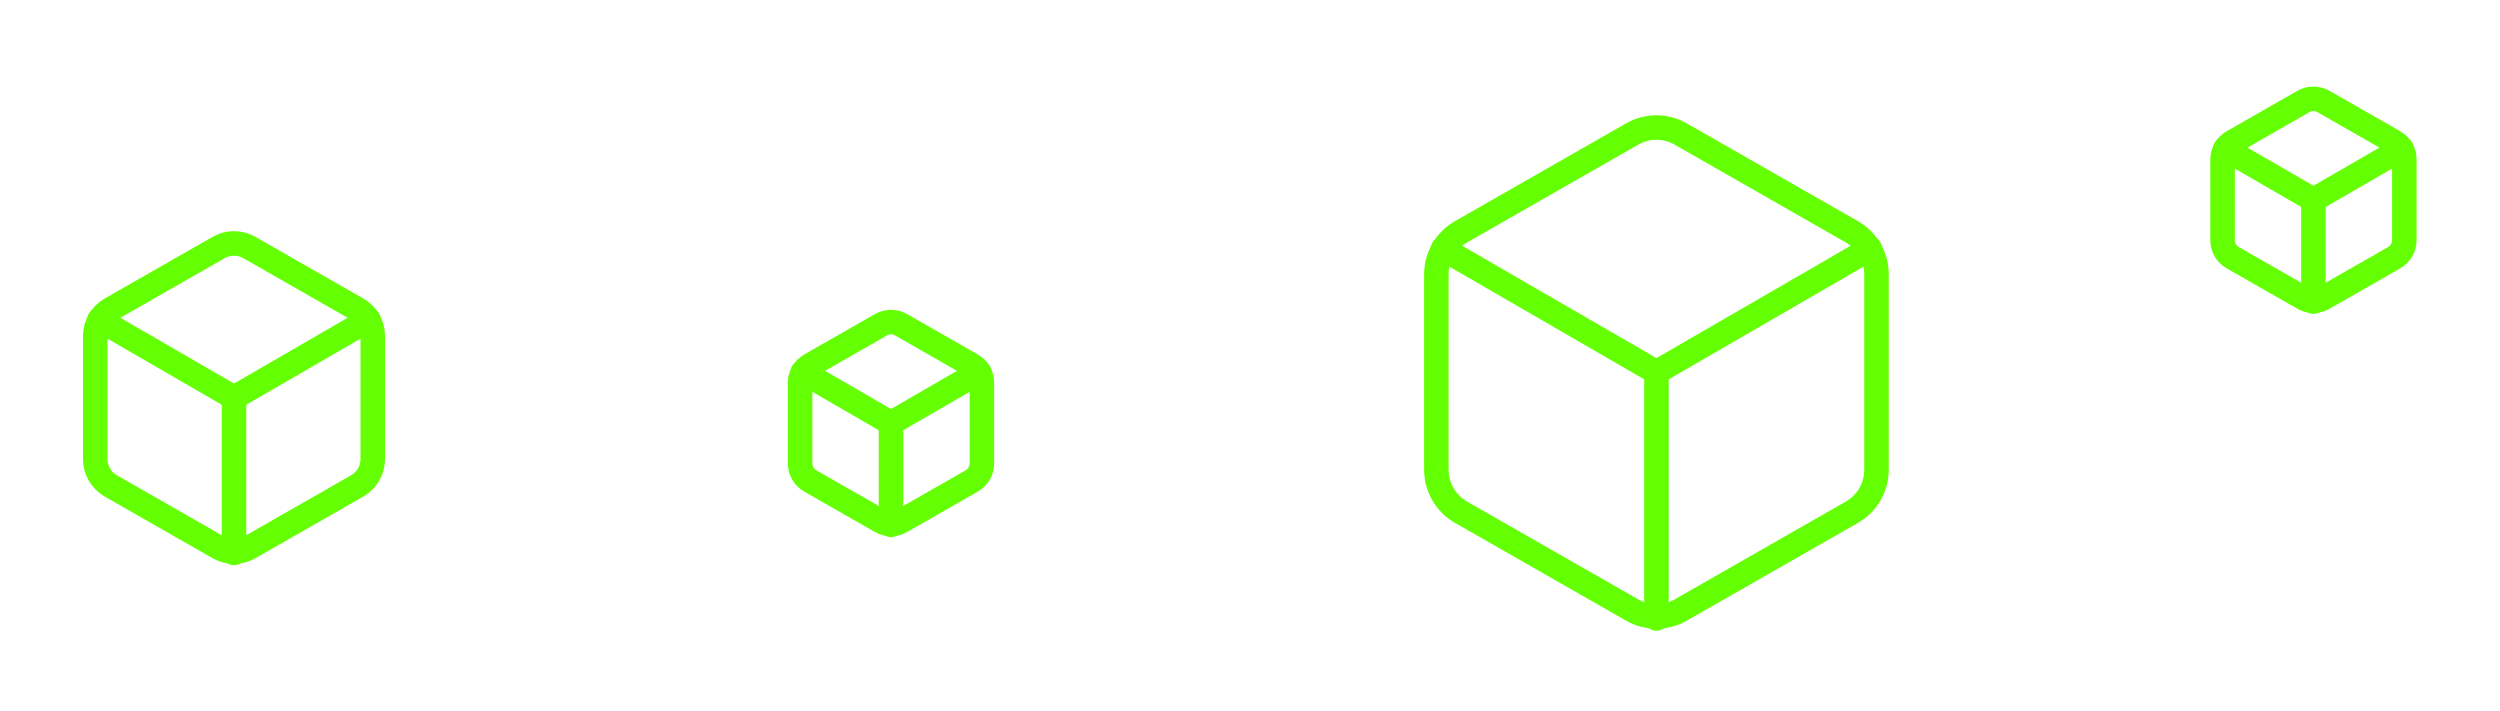
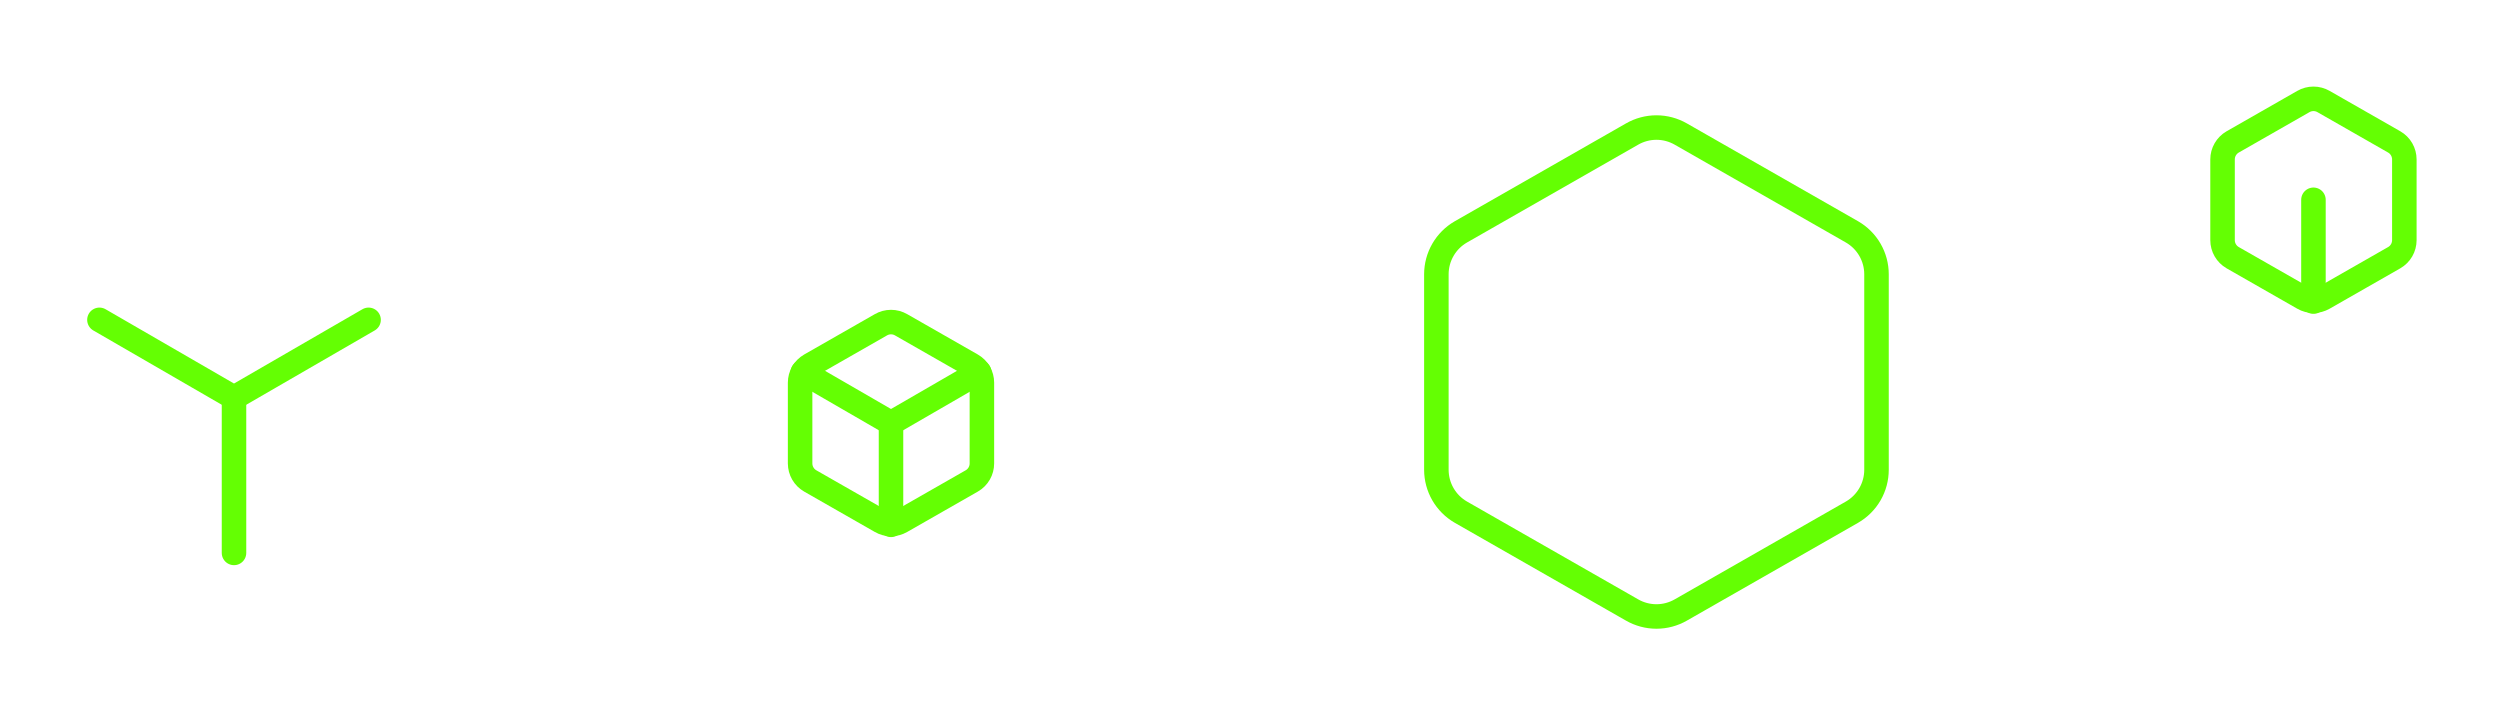
<svg xmlns="http://www.w3.org/2000/svg" width="306" height="87" viewBox="0 0 306 87" fill="none">
  <g filter="url(#filter0_d_485_5180)">
-     <path d="M45.623 56.205V41.11C45.623 40.449 45.448 39.799 45.117 39.226C44.785 38.653 44.309 38.177 43.736 37.846L30.529 30.299C29.955 29.968 29.304 29.794 28.642 29.794C27.98 29.794 27.329 29.968 26.755 30.299L13.547 37.846C12.974 38.177 12.498 38.653 12.167 39.226C11.836 39.799 11.661 40.449 11.661 41.11V56.205C11.661 56.867 11.836 57.517 12.167 58.09C12.498 58.663 12.974 59.138 13.547 59.469L26.755 67.016C27.329 67.347 27.98 67.522 28.642 67.522C29.304 67.522 29.955 67.347 30.529 67.016L43.736 59.469C44.309 59.138 44.785 58.663 45.117 58.09C45.448 57.517 45.623 56.867 45.623 56.205Z" stroke="#64FF03" stroke-width="3" stroke-linecap="round" stroke-linejoin="round" />
    <path d="M12.17 39.148L28.642 48.677L45.114 39.148" stroke="#64FF03" stroke-width="3" stroke-linecap="round" stroke-linejoin="round" />
    <path d="M28.642 67.677V48.658" stroke="#64FF03" stroke-width="3" stroke-linecap="round" stroke-linejoin="round" />
  </g>
  <g filter="url(#filter1_d_485_5180)">
    <path d="M229.684 57.506V33.563C229.683 32.514 229.406 31.483 228.881 30.574C228.355 29.665 227.6 28.911 226.691 28.386L205.741 16.414C204.831 15.889 203.799 15.612 202.748 15.612C201.698 15.612 200.665 15.889 199.755 16.414L178.805 28.386C177.896 28.911 177.141 29.665 176.616 30.574C176.091 31.483 175.814 32.514 175.812 33.563V57.506C175.814 58.556 176.091 59.587 176.616 60.496C177.141 61.404 177.896 62.159 178.805 62.684L199.755 74.656C200.665 75.181 201.698 75.457 202.748 75.457C203.799 75.457 204.831 75.181 205.741 74.656L226.691 62.684C227.6 62.159 228.355 61.404 228.881 60.496C229.406 59.587 229.683 58.556 229.684 57.506Z" stroke="#64FF03" stroke-width="3" stroke-linecap="round" stroke-linejoin="round" />
-     <path d="M176.621 30.451L202.748 45.565L228.876 30.451" stroke="#64FF03" stroke-width="3" stroke-linecap="round" stroke-linejoin="round" />
-     <path d="M202.749 75.703V45.535" stroke="#64FF03" stroke-width="3" stroke-linecap="round" stroke-linejoin="round" />
  </g>
  <g filter="url(#filter2_d_485_5180)">
    <path d="M120.184 56.726V46.837C120.184 46.403 120.07 45.977 119.853 45.602C119.636 45.226 119.324 44.915 118.948 44.698L110.295 39.753C109.919 39.536 109.493 39.422 109.059 39.422C108.625 39.422 108.198 39.536 107.823 39.753L99.169 44.698C98.794 44.915 98.482 45.226 98.265 45.602C98.048 45.977 97.934 46.403 97.933 46.837V56.726C97.934 57.16 98.048 57.585 98.265 57.961C98.482 58.336 98.794 58.648 99.169 58.864L107.823 63.809C108.198 64.026 108.625 64.141 109.059 64.141C109.493 64.141 109.919 64.026 110.295 63.809L118.948 58.864C119.324 58.648 119.636 58.336 119.853 57.961C120.07 57.585 120.184 57.16 120.184 56.726Z" stroke="#64FF03" stroke-width="3" stroke-linecap="round" stroke-linejoin="round" />
    <path d="M98.267 45.551L109.059 51.794L119.851 45.551" stroke="#64FF03" stroke-width="3" stroke-linecap="round" stroke-linejoin="round" />
    <path d="M109.059 64.242V51.781" stroke="#64FF03" stroke-width="3" stroke-linecap="round" stroke-linejoin="round" />
  </g>
  <g filter="url(#filter3_d_485_5180)">
    <path d="M294.291 29.4V19.51C294.291 19.077 294.176 18.651 293.96 18.276C293.743 17.9 293.431 17.588 293.055 17.372L284.402 12.427C284.026 12.21 283.6 12.096 283.166 12.096C282.732 12.096 282.305 12.21 281.93 12.427L273.276 17.372C272.901 17.588 272.589 17.9 272.372 18.276C272.155 18.651 272.04 19.077 272.04 19.51V29.4C272.04 29.833 272.155 30.259 272.372 30.634C272.589 31.01 272.901 31.322 273.276 31.538L281.93 36.483C282.305 36.7 282.732 36.814 283.166 36.814C283.6 36.814 284.026 36.7 284.402 36.483L293.055 31.538C293.431 31.322 293.743 31.01 293.96 30.634C294.176 30.259 294.291 29.833 294.291 29.4Z" stroke="#64FF03" stroke-width="3" stroke-linecap="round" stroke-linejoin="round" />
-     <path d="M272.374 18.225L283.166 24.467L293.958 18.225" stroke="#64FF03" stroke-width="3" stroke-linecap="round" stroke-linejoin="round" />
    <path d="M283.166 36.915V24.455" stroke="#64FF03" stroke-width="3" stroke-linecap="round" stroke-linejoin="round" />
  </g>
  <defs>
    <filter id="filter0_d_485_5180" x="-3.7" y="16.316" width="64.683" height="64.683" filterUnits="userSpaceOnUse" color-interpolation-filters="sRGB">
      <feFlood flood-opacity="0" result="BackgroundImageFix" />
      <feColorMatrix in="SourceAlpha" type="matrix" values="0 0 0 0 0 0 0 0 0 0 0 0 0 0 0 0 0 0 127 0" result="hardAlpha" />
      <feOffset />
      <feGaussianBlur stdDeviation="4.85" />
      <feComposite in2="hardAlpha" operator="out" />
      <feColorMatrix type="matrix" values="0 0 0 0 0.392 0 0 0 0 1 0 0 0 0 0.012 0 0 0 0.88 0" />
      <feBlend mode="normal" in2="BackgroundImageFix" result="effect1_dropShadow_485_5180" />
      <feBlend mode="normal" in="SourceGraphic" in2="effect1_dropShadow_485_5180" result="shape" />
    </filter>
    <filter id="filter1_d_485_5180" x="157.134" y="-0.079" width="91.229" height="91.229" filterUnits="userSpaceOnUse" color-interpolation-filters="sRGB">
      <feFlood flood-opacity="0" result="BackgroundImageFix" />
      <feColorMatrix in="SourceAlpha" type="matrix" values="0 0 0 0 0 0 0 0 0 0 0 0 0 0 0 0 0 0 127 0" result="hardAlpha" />
      <feOffset />
      <feGaussianBlur stdDeviation="4.85" />
      <feComposite in2="hardAlpha" operator="out" />
      <feColorMatrix type="matrix" values="0 0 0 0 0.392 0 0 0 0 1 0 0 0 0 0.012 0 0 0 0.88 0" />
      <feBlend mode="normal" in2="BackgroundImageFix" result="effect1_dropShadow_485_5180" />
      <feBlend mode="normal" in="SourceGraphic" in2="effect1_dropShadow_485_5180" result="shape" />
    </filter>
    <filter id="filter2_d_485_5180" x="84.525" y="27.247" width="49.069" height="49.069" filterUnits="userSpaceOnUse" color-interpolation-filters="sRGB">
      <feFlood flood-opacity="0" result="BackgroundImageFix" />
      <feColorMatrix in="SourceAlpha" type="matrix" values="0 0 0 0 0 0 0 0 0 0 0 0 0 0 0 0 0 0 127 0" result="hardAlpha" />
      <feOffset />
      <feGaussianBlur stdDeviation="4.85" />
      <feComposite in2="hardAlpha" operator="out" />
      <feColorMatrix type="matrix" values="0 0 0 0 0.392 0 0 0 0 1 0 0 0 0 0.012 0 0 0 0.88 0" />
      <feBlend mode="normal" in2="BackgroundImageFix" result="effect1_dropShadow_485_5180" />
      <feBlend mode="normal" in="SourceGraphic" in2="effect1_dropShadow_485_5180" result="shape" />
    </filter>
    <filter id="filter3_d_485_5180" x="258.632" y="-0.079" width="49.069" height="49.069" filterUnits="userSpaceOnUse" color-interpolation-filters="sRGB">
      <feFlood flood-opacity="0" result="BackgroundImageFix" />
      <feColorMatrix in="SourceAlpha" type="matrix" values="0 0 0 0 0 0 0 0 0 0 0 0 0 0 0 0 0 0 127 0" result="hardAlpha" />
      <feOffset />
      <feGaussianBlur stdDeviation="4.85" />
      <feComposite in2="hardAlpha" operator="out" />
      <feColorMatrix type="matrix" values="0 0 0 0 0.392 0 0 0 0 1 0 0 0 0 0.012 0 0 0 0.88 0" />
      <feBlend mode="normal" in2="BackgroundImageFix" result="effect1_dropShadow_485_5180" />
      <feBlend mode="normal" in="SourceGraphic" in2="effect1_dropShadow_485_5180" result="shape" />
    </filter>
  </defs>
</svg>